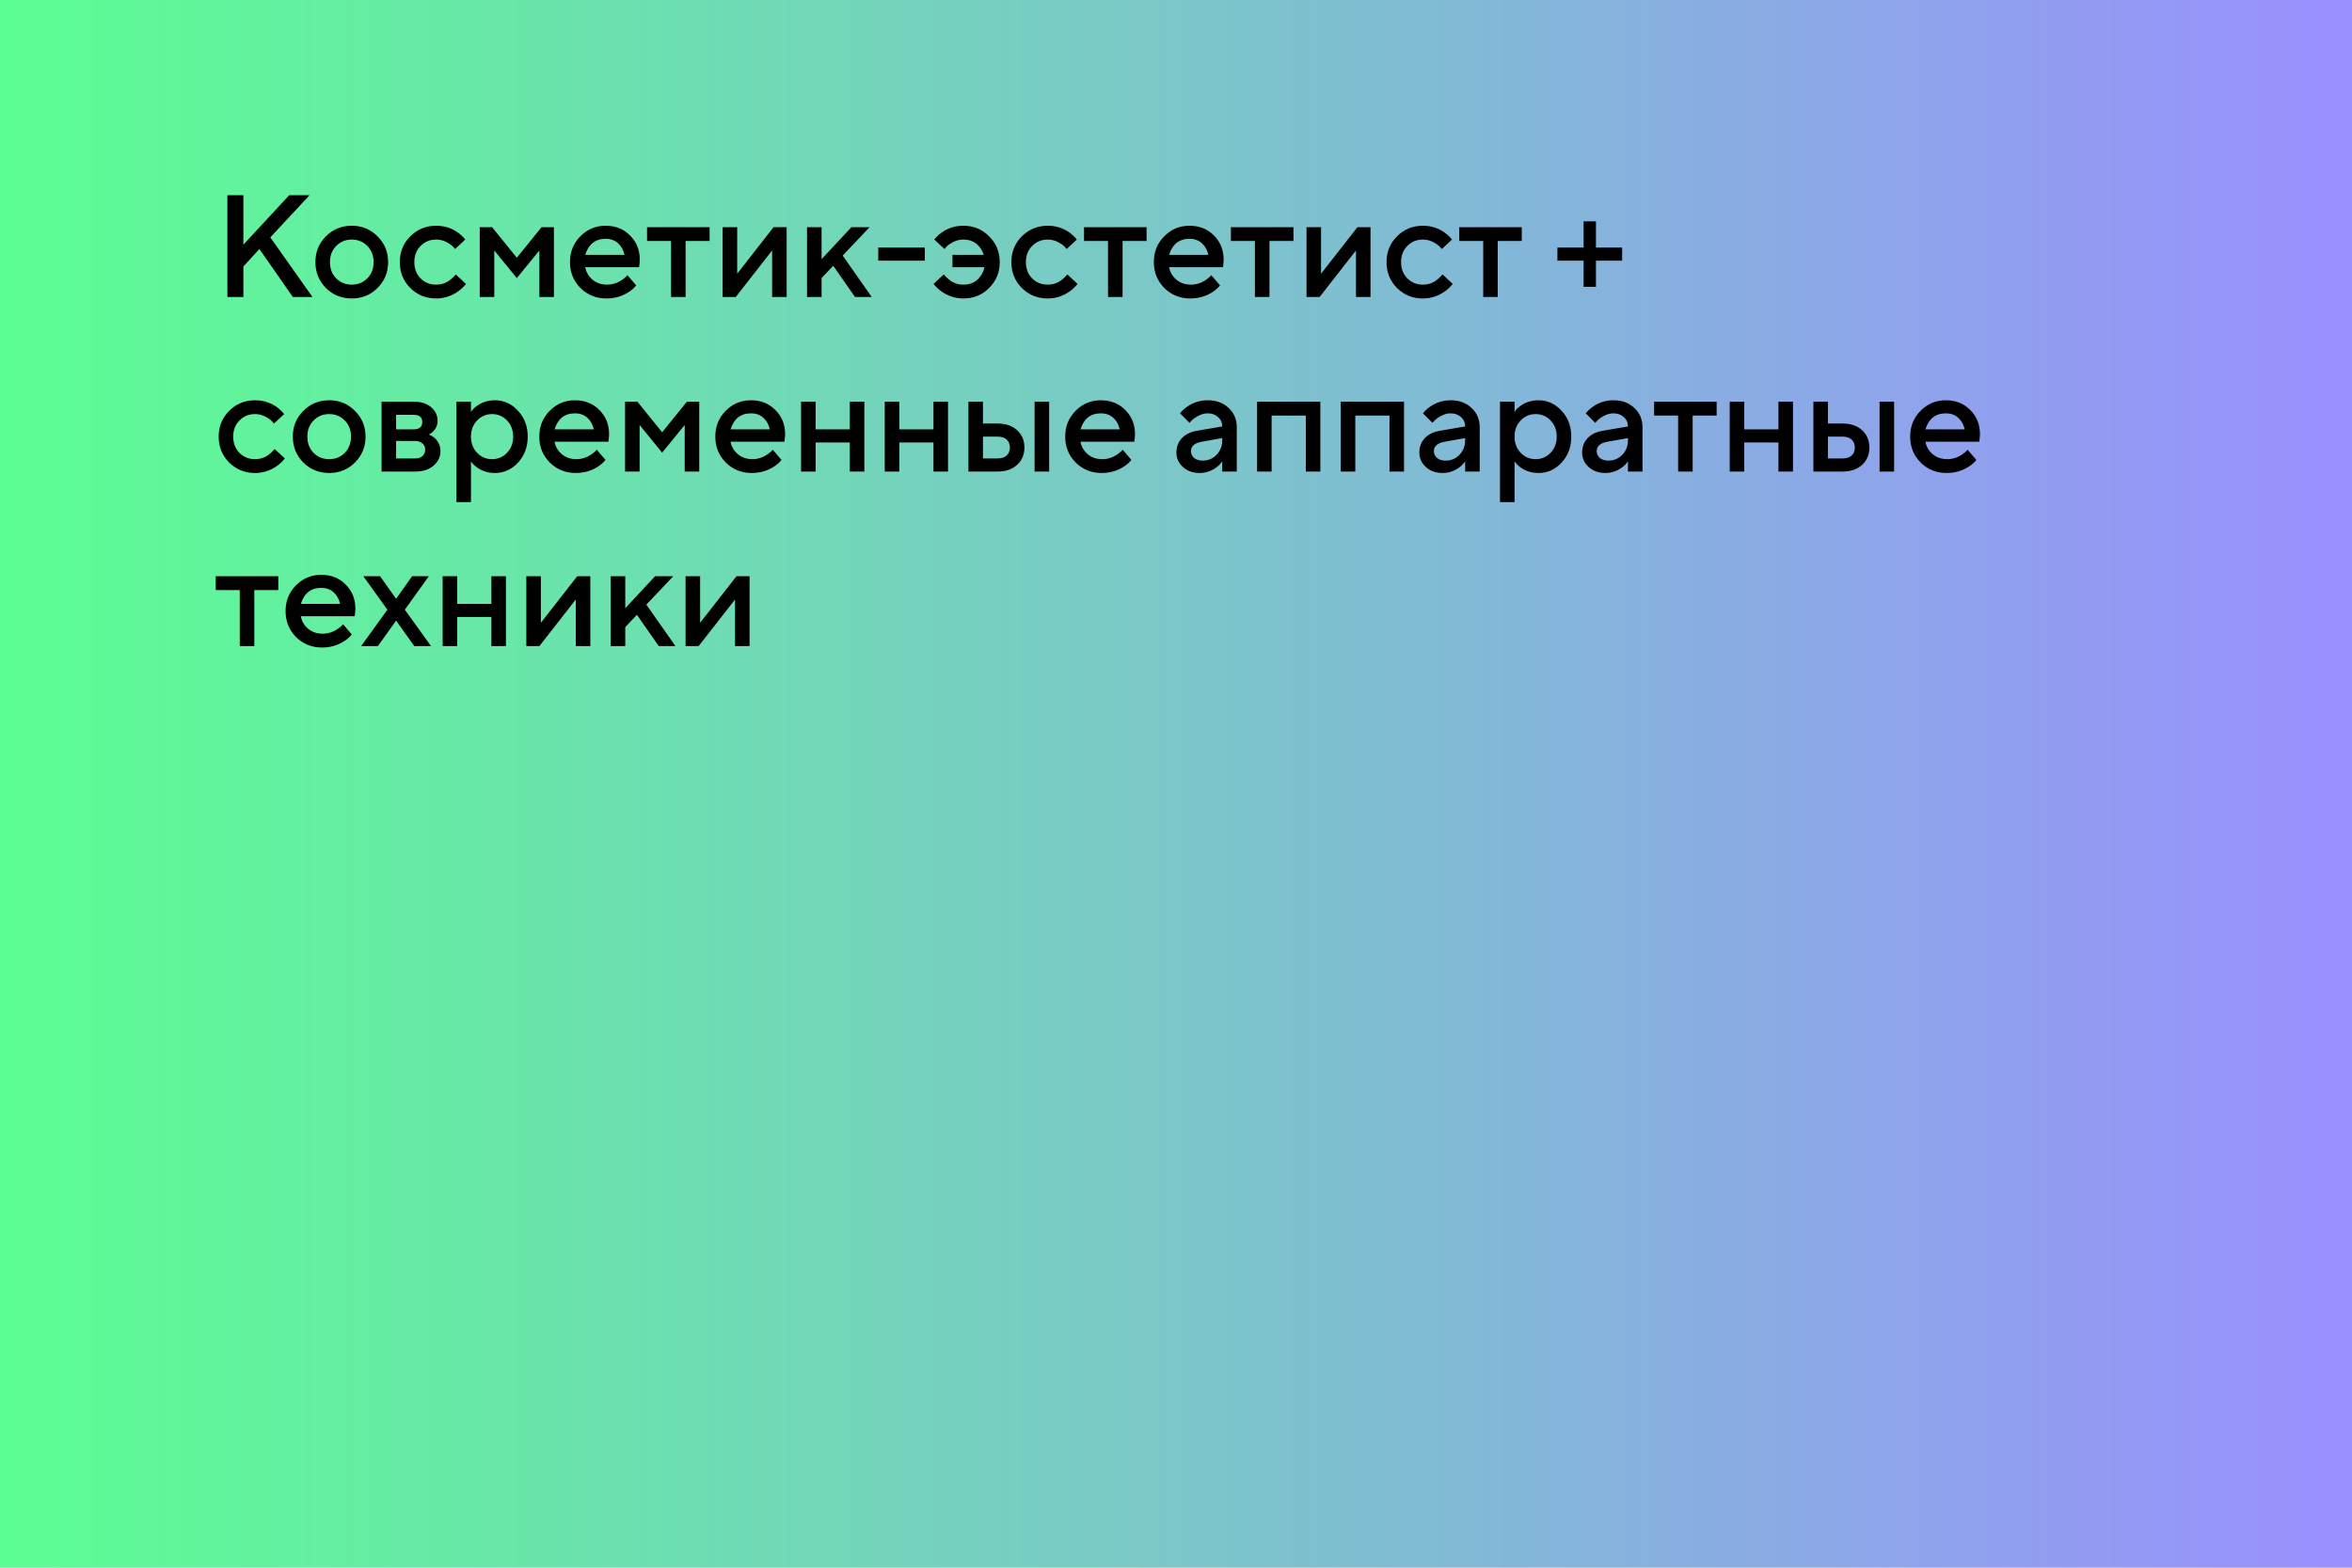
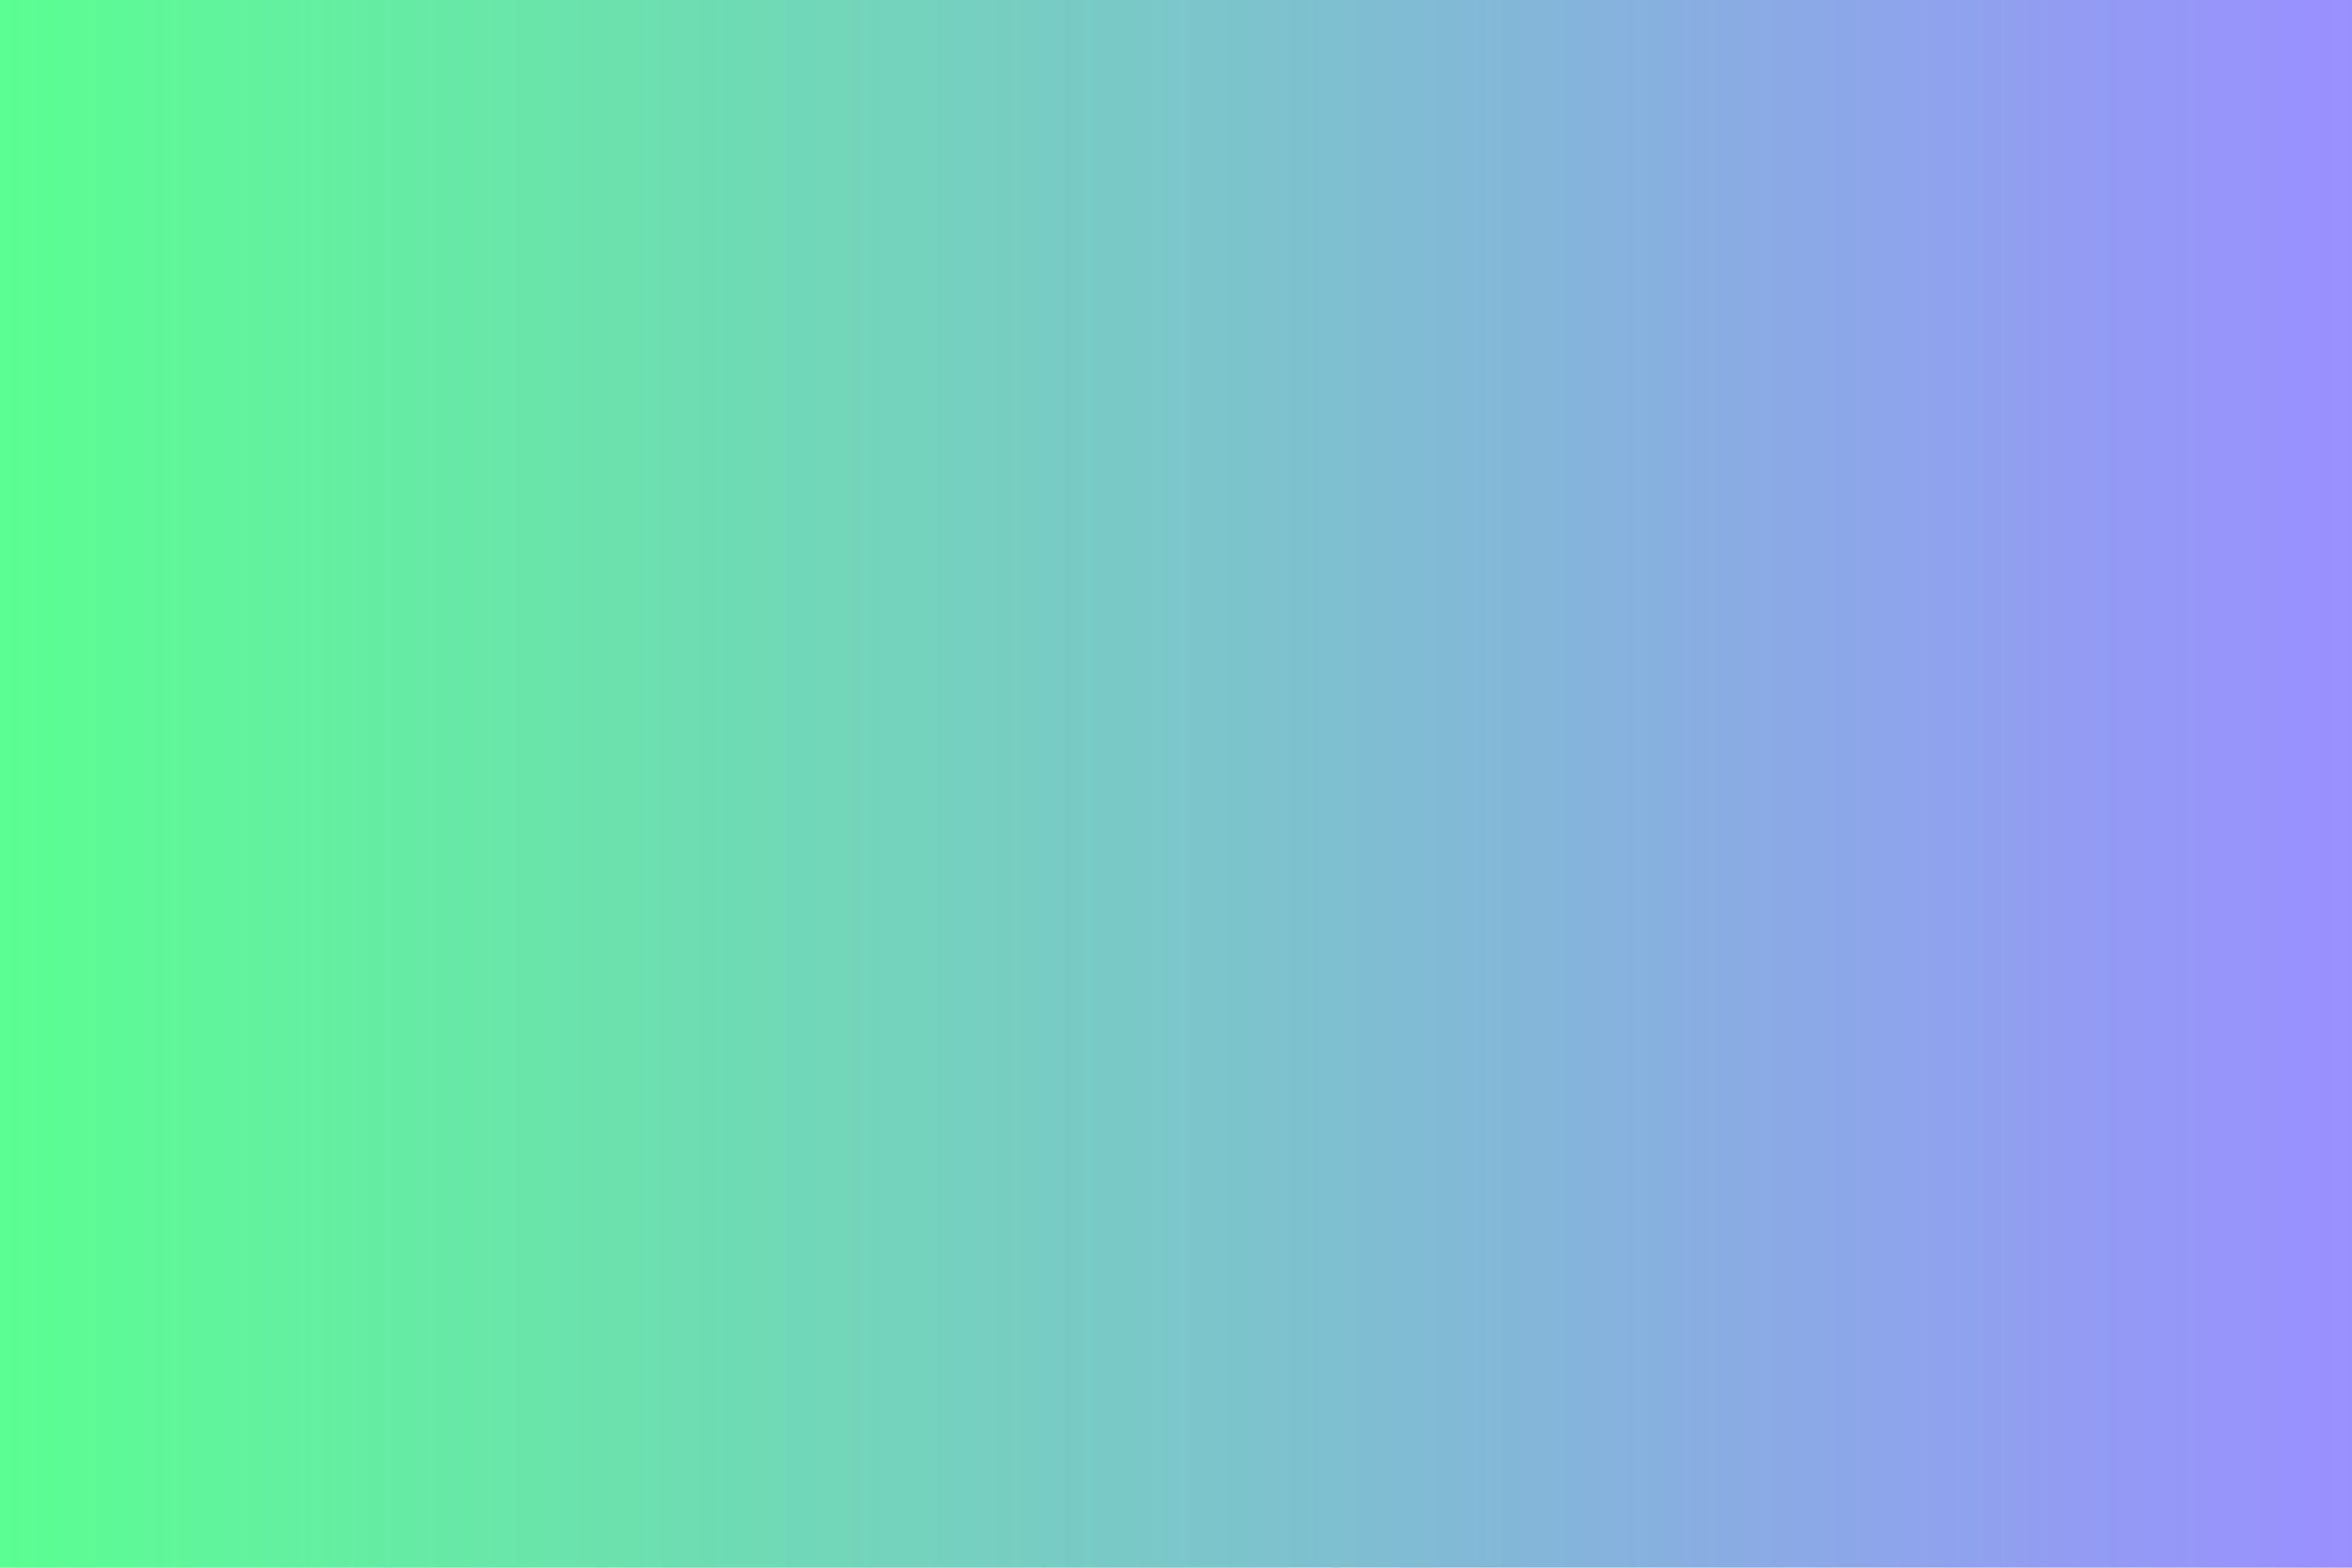
<svg xmlns="http://www.w3.org/2000/svg" width="1536" height="1024" viewBox="0 0 1536 1024" fill="none">
  <rect width="1536" height="1024" fill="url(#paint0_linear_2042_11)" />
-   <path d="M148.5 194V127.5H158.95V159.8L188.875 127.5H202.175L176.525 155.05L204.075 194H191.25L169.4 162.65L158.95 174.05V194H148.5ZM212.819 188.11C208.259 183.487 205.979 177.85 205.979 171.2C205.979 164.55 208.259 158.945 212.819 154.385C217.442 149.762 223.079 147.45 229.729 147.45C236.379 147.45 241.984 149.762 246.544 154.385C251.167 158.945 253.479 164.55 253.479 171.2C253.479 177.85 251.167 183.487 246.544 188.11C241.984 192.67 236.379 194.95 229.729 194.95C223.079 194.95 217.442 192.67 212.819 188.11ZM219.564 181.84C222.287 184.563 225.675 185.925 229.729 185.925C233.782 185.925 237.17 184.563 239.894 181.84C242.617 179.053 243.979 175.507 243.979 171.2C243.979 166.893 242.617 163.378 239.894 160.655C237.17 157.868 233.782 156.475 229.729 156.475C225.675 156.475 222.287 157.868 219.564 160.655C216.84 163.378 215.479 166.893 215.479 171.2C215.479 175.507 216.84 179.053 219.564 181.84ZM297.661 179.275L304.311 185.45C302.981 187.16 301.334 188.743 299.371 190.2C294.938 193.367 290.093 194.95 284.836 194.95C278.186 194.95 272.549 192.67 267.926 188.11C263.366 183.487 261.086 177.85 261.086 171.2C261.086 164.55 263.366 158.945 267.926 154.385C272.549 149.762 278.186 147.45 284.836 147.45C290.219 147.45 295.001 148.97 299.181 152.01C301.081 153.403 302.633 154.892 303.836 156.475L297.186 162.65C296.299 161.447 295.254 160.433 294.051 159.61C291.074 157.52 288.003 156.475 284.836 156.475C280.783 156.475 277.394 157.868 274.671 160.655C271.948 163.378 270.586 166.893 270.586 171.2C270.586 175.507 271.948 179.053 274.671 181.84C277.394 184.563 280.783 185.925 284.836 185.925C288.446 185.925 291.581 184.817 294.241 182.6C295.381 181.713 296.521 180.605 297.661 179.275ZM313.292 194V148.4H321.367L337.517 168.35L353.667 148.4H361.742V194H352.242V163.6L337.517 181.65L322.792 163.6V194H313.292ZM409.754 179.75L415.454 186.4C414.25 187.983 412.667 189.408 410.704 190.675C406.397 193.525 401.489 194.95 395.979 194.95C389.329 194.95 383.692 192.67 379.069 188.11C374.509 183.487 372.229 177.85 372.229 171.2C372.229 164.55 374.477 158.945 378.974 154.385C383.534 149.762 389.044 147.45 395.504 147.45C401.964 147.45 407.284 149.572 411.464 153.815C415.707 157.995 417.829 163.315 417.829 169.775C417.829 170.345 417.734 171.485 417.544 173.195L417.354 174.525H382.204C382.774 177.755 384.357 180.478 386.954 182.695C389.55 184.848 392.717 185.925 396.454 185.925C399.874 185.925 403.104 184.912 406.144 182.885C407.537 181.998 408.74 180.953 409.754 179.75ZM382.204 166.45H407.854C407.094 163.22 405.669 160.687 403.579 158.85C401.489 156.95 398.797 156 395.504 156C388.79 156 384.357 159.483 382.204 166.45ZM438.235 194V157.425H422.56V148.4H463.41V157.425H447.735V194H438.235ZM471.934 194V148.4H481.434V178.8L505.184 148.4H513.734V194H504.234V163.6L480.484 194H471.934ZM527.042 194V148.4H536.542V169.3L556.017 148.4H567.892L550.317 166.925L569.317 194H558.392L544.142 173.575L536.542 181.65V194H527.042ZM573.558 170.25V161.7H603.958V170.25H573.558ZM609.673 185.45L616.323 179.275C617.463 180.605 618.603 181.713 619.743 182.6C622.403 184.817 625.538 185.925 629.148 185.925C634.088 185.925 637.856 184.025 640.453 180.225C641.656 178.515 642.48 176.615 642.923 174.525H622.023V166.45H642.448C641.815 164.55 640.96 162.903 639.883 161.51C637.286 158.153 633.708 156.475 629.148 156.475C625.981 156.475 622.91 157.52 619.933 159.61C618.73 160.433 617.685 161.447 616.798 162.65L610.148 156.475C611.351 154.892 612.903 153.403 614.803 152.01C618.983 148.97 623.765 147.45 629.148 147.45C635.798 147.45 641.403 149.762 645.963 154.385C650.586 158.945 652.898 164.55 652.898 171.2C652.898 177.85 650.586 183.487 645.963 188.11C641.403 192.67 635.798 194.95 629.148 194.95C623.891 194.95 619.046 193.367 614.613 190.2C612.65 188.743 611.003 187.16 609.673 185.45ZM697.051 179.275L703.701 185.45C702.371 187.16 700.724 188.743 698.761 190.2C694.327 193.367 689.482 194.95 684.226 194.95C677.576 194.95 671.939 192.67 667.316 188.11C662.756 183.487 660.476 177.85 660.476 171.2C660.476 164.55 662.756 158.945 667.316 154.385C671.939 149.762 677.576 147.45 684.226 147.45C689.609 147.45 694.391 148.97 698.571 152.01C700.471 153.403 702.022 154.892 703.226 156.475L696.576 162.65C695.689 161.447 694.644 160.433 693.441 159.61C690.464 157.52 687.392 156.475 684.226 156.475C680.172 156.475 676.784 157.868 674.061 160.655C671.337 163.378 669.976 166.893 669.976 171.2C669.976 175.507 671.337 179.053 674.061 181.84C676.784 184.563 680.172 185.925 684.226 185.925C687.836 185.925 690.971 184.817 693.631 182.6C694.771 181.713 695.911 180.605 697.051 179.275ZM723.606 194V157.425H707.931V148.4H748.781V157.425H733.106V194H723.606ZM791.053 179.75L796.753 186.4C795.549 187.983 793.966 189.408 792.003 190.675C787.696 193.525 782.788 194.95 777.278 194.95C770.628 194.95 764.991 192.67 760.368 188.11C755.808 183.487 753.528 177.85 753.528 171.2C753.528 164.55 755.776 158.945 760.273 154.385C764.833 149.762 770.343 147.45 776.803 147.45C783.263 147.45 788.583 149.572 792.763 153.815C797.006 157.995 799.128 163.315 799.128 169.775C799.128 170.345 799.033 171.485 798.843 173.195L798.653 174.525H763.503C764.073 177.755 765.656 180.478 768.253 182.695C770.849 184.848 774.016 185.925 777.753 185.925C781.173 185.925 784.403 184.912 787.443 182.885C788.836 181.998 790.039 180.953 791.053 179.75ZM763.503 166.45H789.153C788.393 163.22 786.968 160.687 784.878 158.85C782.788 156.95 780.096 156 776.803 156C770.089 156 765.656 159.483 763.503 166.45ZM819.534 194V157.425H803.859V148.4H844.709V157.425H829.034V194H819.534ZM853.233 194V148.4H862.733V178.8L886.483 148.4H895.033V194H885.533V163.6L861.783 194H853.233ZM942.065 179.275L948.715 185.45C947.385 187.16 945.739 188.743 943.775 190.2C939.342 193.367 934.497 194.95 929.24 194.95C922.59 194.95 916.954 192.67 912.33 188.11C907.77 183.487 905.49 177.85 905.49 171.2C905.49 164.55 907.77 158.945 912.33 154.385C916.954 149.762 922.59 147.45 929.24 147.45C934.624 147.45 939.405 148.97 943.585 152.01C945.485 153.403 947.037 154.892 948.24 156.475L941.59 162.65C940.704 161.447 939.659 160.433 938.455 159.61C935.479 157.52 932.407 156.475 929.24 156.475C925.187 156.475 921.799 157.868 919.075 160.655C916.352 163.378 914.99 166.893 914.99 171.2C914.99 175.507 916.352 179.053 919.075 181.84C921.799 184.563 925.187 185.925 929.24 185.925C932.85 185.925 935.985 184.817 938.645 182.6C939.785 181.713 940.925 180.605 942.065 179.275ZM968.621 194V157.425H952.946V148.4H993.796V157.425H978.121V194H968.621ZM1017.09 170.25V161.7H1034.19V144.6H1042.26V161.7H1059.36V170.25H1042.26V187.35H1034.19V170.25H1017.09ZM179.375 293.275L186.025 299.45C184.695 301.16 183.048 302.743 181.085 304.2C176.652 307.367 171.807 308.95 166.55 308.95C159.9 308.95 154.263 306.67 149.64 302.11C145.08 297.487 142.8 291.85 142.8 285.2C142.8 278.55 145.08 272.945 149.64 268.385C154.263 263.762 159.9 261.45 166.55 261.45C171.933 261.45 176.715 262.97 180.895 266.01C182.795 267.403 184.347 268.892 185.55 270.475L178.9 276.65C178.013 275.447 176.968 274.433 175.765 273.61C172.788 271.52 169.717 270.475 166.55 270.475C162.497 270.475 159.108 271.868 156.385 274.655C153.662 277.378 152.3 280.893 152.3 285.2C152.3 289.507 153.662 293.053 156.385 295.84C159.108 298.563 162.497 299.925 166.55 299.925C170.16 299.925 173.295 298.817 175.955 296.6C177.095 295.713 178.235 294.605 179.375 293.275ZM198.068 302.11C193.508 297.487 191.228 291.85 191.228 285.2C191.228 278.55 193.508 272.945 198.068 268.385C202.691 263.762 208.328 261.45 214.978 261.45C221.628 261.45 227.233 263.762 231.793 268.385C236.416 272.945 238.728 278.55 238.728 285.2C238.728 291.85 236.416 297.487 231.793 302.11C227.233 306.67 221.628 308.95 214.978 308.95C208.328 308.95 202.691 306.67 198.068 302.11ZM204.813 295.84C207.536 298.563 210.924 299.925 214.978 299.925C219.031 299.925 222.419 298.563 225.143 295.84C227.866 293.053 229.228 289.507 229.228 285.2C229.228 280.893 227.866 277.378 225.143 274.655C222.419 271.868 219.031 270.475 214.978 270.475C210.924 270.475 207.536 271.868 204.813 274.655C202.089 277.378 200.728 280.893 200.728 285.2C200.728 289.507 202.089 293.053 204.813 295.84ZM249.185 308V262.4H270.56C275.12 262.4 278.793 263.603 281.58 266.01C284.367 268.417 285.76 271.33 285.76 274.75C285.76 277.537 284.81 279.88 282.91 281.78C282.087 282.667 281.137 283.332 280.06 283.775C281.453 284.345 282.72 285.105 283.86 286.055C286.393 288.462 287.66 291.343 287.66 294.7C287.66 298.373 286.172 301.508 283.195 304.105C280.218 306.702 276.323 308 271.51 308H249.185ZM258.685 299.45H271.035C273.125 299.45 274.74 298.943 275.88 297.93C277.083 296.853 277.685 295.46 277.685 293.75C277.685 292.04 277.083 290.678 275.88 289.665C274.74 288.588 273.125 288.05 271.035 288.05H258.685V299.45ZM258.685 280.45H270.085C273.885 280.45 275.785 278.867 275.785 275.7C275.785 272.533 273.885 270.95 270.085 270.95H258.685V280.45ZM298.077 327.95V262.4H307.577V269.05C308.463 267.657 309.698 266.39 311.282 265.25C314.702 262.717 318.692 261.45 323.252 261.45C329.078 261.45 334.082 263.73 338.262 268.29C342.505 272.787 344.627 278.423 344.627 285.2C344.627 291.977 342.505 297.645 338.262 302.205C334.082 306.702 329.078 308.95 323.252 308.95C318.692 308.95 314.702 307.683 311.282 305.15C309.698 303.947 308.463 302.68 307.577 301.35V327.95H298.077ZM311.567 295.745C314.227 298.532 317.488 299.925 321.352 299.925C325.215 299.925 328.477 298.532 331.137 295.745C333.797 292.958 335.127 289.443 335.127 285.2C335.127 280.957 333.797 277.442 331.137 274.655C328.477 271.868 325.215 270.475 321.352 270.475C317.488 270.475 314.227 271.868 311.567 274.655C308.907 277.442 307.577 280.957 307.577 285.2C307.577 289.443 308.907 292.958 311.567 295.745ZM389.715 293.75L395.415 300.4C394.211 301.983 392.628 303.408 390.665 304.675C386.358 307.525 381.45 308.95 375.94 308.95C369.29 308.95 363.653 306.67 359.03 302.11C354.47 297.487 352.19 291.85 352.19 285.2C352.19 278.55 354.438 272.945 358.935 268.385C363.495 263.762 369.005 261.45 375.465 261.45C381.925 261.45 387.245 263.572 391.425 267.815C395.668 271.995 397.79 277.315 397.79 283.775C397.79 284.345 397.695 285.485 397.505 287.195L397.315 288.525H362.165C362.735 291.755 364.318 294.478 366.915 296.695C369.511 298.848 372.678 299.925 376.415 299.925C379.835 299.925 383.065 298.912 386.105 296.885C387.498 295.998 388.701 294.953 389.715 293.75ZM362.165 280.45H387.815C387.055 277.22 385.63 274.687 383.54 272.85C381.45 270.95 378.758 270 375.465 270C368.751 270 364.318 273.483 362.165 280.45ZM408.199 308V262.4H416.274L432.424 282.35L448.574 262.4H456.649V308H447.149V277.6L432.424 295.65L417.699 277.6V308H408.199ZM504.661 293.75L510.361 300.4C509.158 301.983 507.574 303.408 505.611 304.675C501.304 307.525 496.396 308.95 490.886 308.95C484.236 308.95 478.599 306.67 473.976 302.11C469.416 297.487 467.136 291.85 467.136 285.2C467.136 278.55 469.384 272.945 473.881 268.385C478.441 263.762 483.951 261.45 490.411 261.45C496.871 261.45 502.191 263.572 506.371 267.815C510.614 271.995 512.736 277.315 512.736 283.775C512.736 284.345 512.641 285.485 512.451 287.195L512.261 288.525H477.111C477.681 291.755 479.264 294.478 481.861 296.695C484.458 298.848 487.624 299.925 491.361 299.925C494.781 299.925 498.011 298.912 501.051 296.885C502.444 295.998 503.648 294.953 504.661 293.75ZM477.111 280.45H502.761C502.001 277.22 500.576 274.687 498.486 272.85C496.396 270.95 493.704 270 490.411 270C483.698 270 479.264 273.483 477.111 280.45ZM523.145 308V262.4H532.645V280.45H554.97V262.4H564.47V308H554.97V289H532.645V308H523.145ZM577.789 308V262.4H587.289V280.45H609.614V262.4H619.114V308H609.614V289H587.289V308H577.789ZM675.657 308V262.4H685.157V308H675.657ZM641.932 299.45H651.432C654.029 299.45 656.024 298.817 657.417 297.55C658.811 296.283 659.507 294.542 659.507 292.325C659.507 290.108 658.811 288.367 657.417 287.1C656.024 285.833 654.029 285.2 651.432 285.2H641.932V299.45ZM632.432 308V262.4H641.932V276.65H651.432C656.816 276.65 661.091 278.107 664.257 281.02C667.424 283.933 669.007 287.702 669.007 292.325C669.007 296.948 667.424 300.717 664.257 303.63C661.091 306.543 656.816 308 651.432 308H632.432ZM733.162 293.75L738.862 300.4C737.659 301.983 736.075 303.408 734.112 304.675C729.805 307.525 724.897 308.95 719.387 308.95C712.737 308.95 707.1 306.67 702.477 302.11C697.917 297.487 695.637 291.85 695.637 285.2C695.637 278.55 697.885 272.945 702.382 268.385C706.942 263.762 712.452 261.45 718.912 261.45C725.372 261.45 730.692 263.572 734.872 267.815C739.115 271.995 741.237 277.315 741.237 283.775C741.237 284.345 741.142 285.485 740.952 287.195L740.762 288.525H705.612C706.182 291.755 707.765 294.478 710.362 296.695C712.959 298.848 716.125 299.925 719.862 299.925C723.282 299.925 726.512 298.912 729.552 296.885C730.945 295.998 732.149 294.953 733.162 293.75ZM705.612 280.45H731.262C730.502 277.22 729.077 274.687 726.987 272.85C724.897 270.95 722.205 270 718.912 270C712.199 270 707.765 273.483 705.612 280.45ZM798.192 308V301.35C797.306 302.68 796.102 303.947 794.582 305.15C791.162 307.683 787.457 308.95 783.467 308.95C779.034 308.95 775.392 307.652 772.542 305.055C769.692 302.458 768.267 299.323 768.267 295.65C768.267 291.913 769.439 288.778 771.782 286.245C774.189 283.712 777.451 282.097 781.567 281.4L798.192 278.55C798.192 276.08 797.306 274.053 795.532 272.47C793.759 270.823 791.479 270 788.692 270C785.906 270 783.024 271.045 780.047 273.135C778.971 273.895 777.894 274.908 776.817 276.175L770.642 270C771.909 268.353 773.429 266.928 775.202 265.725C779.192 262.875 783.689 261.45 788.692 261.45C794.329 261.45 798.889 263.128 802.372 266.485C805.919 269.778 807.692 273.958 807.692 279.025V308H798.192ZM798.192 287.575V286.15L784.892 288.525C780.142 289.348 777.767 291.407 777.767 294.7C777.767 296.41 778.432 297.867 779.762 299.07C781.156 300.273 783.024 300.875 785.367 300.875C788.977 300.875 792.017 299.608 794.487 297.075C796.957 294.542 798.192 291.375 798.192 287.575ZM820.948 308V262.4H862.273V308H852.773V271.425H830.448V308H820.948ZM875.591 308V262.4H916.916V308H907.416V271.425H885.091V308H875.591ZM956.835 308V301.35C955.948 302.68 954.745 303.947 953.225 305.15C949.805 307.683 946.1 308.95 942.11 308.95C937.677 308.95 934.035 307.652 931.185 305.055C928.335 302.458 926.91 299.323 926.91 295.65C926.91 291.913 928.082 288.778 930.425 286.245C932.832 283.712 936.093 282.097 940.21 281.4L956.835 278.55C956.835 276.08 955.948 274.053 954.175 272.47C952.402 270.823 950.122 270 947.335 270C944.548 270 941.667 271.045 938.69 273.135C937.613 273.895 936.537 274.908 935.46 276.175L929.285 270C930.552 268.353 932.072 266.928 933.845 265.725C937.835 262.875 942.332 261.45 947.335 261.45C952.972 261.45 957.532 263.128 961.015 266.485C964.562 269.778 966.335 273.958 966.335 279.025V308H956.835ZM956.835 287.575V286.15L943.535 288.525C938.785 289.348 936.41 291.407 936.41 294.7C936.41 296.41 937.075 297.867 938.405 299.07C939.798 300.273 941.667 300.875 944.01 300.875C947.62 300.875 950.66 299.608 953.13 297.075C955.6 294.542 956.835 291.375 956.835 287.575ZM979.59 327.95V262.4H989.09V269.05C989.977 267.657 991.212 266.39 992.795 265.25C996.215 262.717 1000.21 261.45 1004.77 261.45C1010.59 261.45 1015.6 263.73 1019.78 268.29C1024.02 272.787 1026.14 278.423 1026.14 285.2C1026.14 291.977 1024.02 297.645 1019.78 302.205C1015.6 306.702 1010.59 308.95 1004.77 308.95C1000.21 308.95 996.215 307.683 992.795 305.15C991.212 303.947 989.977 302.68 989.09 301.35V327.95H979.59ZM993.08 295.745C995.74 298.532 999.002 299.925 1002.87 299.925C1006.73 299.925 1009.99 298.532 1012.65 295.745C1015.31 292.958 1016.64 289.443 1016.64 285.2C1016.64 280.957 1015.31 277.442 1012.65 274.655C1009.99 271.868 1006.73 270.475 1002.87 270.475C999.002 270.475 995.74 271.868 993.08 274.655C990.42 277.442 989.09 280.957 989.09 285.2C989.09 289.443 990.42 292.958 993.08 295.745ZM1063.15 308V301.35C1062.27 302.68 1061.06 303.947 1059.54 305.15C1056.12 307.683 1052.42 308.95 1048.43 308.95C1043.99 308.95 1040.35 307.652 1037.5 305.055C1034.65 302.458 1033.23 299.323 1033.23 295.65C1033.23 291.913 1034.4 288.778 1036.74 286.245C1039.15 283.712 1042.41 282.097 1046.53 281.4L1063.15 278.55C1063.15 276.08 1062.27 274.053 1060.49 272.47C1058.72 270.823 1056.44 270 1053.65 270C1050.87 270 1047.98 271.045 1045.01 273.135C1043.93 273.895 1042.85 274.908 1041.78 276.175L1035.6 270C1036.87 268.353 1038.39 266.928 1040.16 265.725C1044.15 262.875 1048.65 261.45 1053.65 261.45C1059.29 261.45 1063.85 263.128 1067.33 266.485C1070.88 269.778 1072.65 273.958 1072.65 279.025V308H1063.15ZM1063.15 287.575V286.15L1049.85 288.525C1045.1 289.348 1042.73 291.407 1042.73 294.7C1042.73 296.41 1043.39 297.867 1044.72 299.07C1046.12 300.273 1047.98 300.875 1050.33 300.875C1053.94 300.875 1056.98 299.608 1059.45 297.075C1061.92 294.542 1063.15 291.375 1063.15 287.575ZM1095.91 308V271.425H1080.23V262.4H1121.08V271.425H1105.41V308H1095.91ZM1129.61 308V262.4H1139.11V280.45H1161.43V262.4H1170.93V308H1161.43V289H1139.11V308H1129.61ZM1227.47 308V262.4H1236.97V308H1227.47ZM1193.75 299.45H1203.25C1205.85 299.45 1207.84 298.817 1209.23 297.55C1210.63 296.283 1211.32 294.542 1211.32 292.325C1211.32 290.108 1210.63 288.367 1209.23 287.1C1207.84 285.833 1205.85 285.2 1203.25 285.2H1193.75V299.45ZM1184.25 308V262.4H1193.75V276.65H1203.25C1208.63 276.65 1212.91 278.107 1216.07 281.02C1219.24 283.933 1220.82 287.702 1220.82 292.325C1220.82 296.948 1219.24 300.717 1216.07 303.63C1212.91 306.543 1208.63 308 1203.25 308H1184.25ZM1284.98 293.75L1290.68 300.4C1289.47 301.983 1287.89 303.408 1285.93 304.675C1281.62 307.525 1276.71 308.95 1271.2 308.95C1264.55 308.95 1258.92 306.67 1254.29 302.11C1249.73 297.487 1247.45 291.85 1247.45 285.2C1247.45 278.55 1249.7 272.945 1254.2 268.385C1258.76 263.762 1264.27 261.45 1270.73 261.45C1277.19 261.45 1282.51 263.572 1286.69 267.815C1290.93 271.995 1293.05 277.315 1293.05 283.775C1293.05 284.345 1292.96 285.485 1292.77 287.195L1292.58 288.525H1257.43C1258 291.755 1259.58 294.478 1262.18 296.695C1264.77 298.848 1267.94 299.925 1271.68 299.925C1275.1 299.925 1278.33 298.912 1281.37 296.885C1282.76 295.998 1283.96 294.953 1284.98 293.75ZM1257.43 280.45H1283.08C1282.32 277.22 1280.89 274.687 1278.8 272.85C1276.71 270.95 1274.02 270 1270.73 270C1264.01 270 1259.58 273.483 1257.43 280.45ZM156.575 422V385.425H140.9V376.4H181.75V385.425H166.075V422H156.575ZM224.021 407.75L229.721 414.4C228.518 415.983 226.935 417.408 224.971 418.675C220.665 421.525 215.756 422.95 210.246 422.95C203.596 422.95 197.96 420.67 193.336 416.11C188.776 411.487 186.496 405.85 186.496 399.2C186.496 392.55 188.745 386.945 193.241 382.385C197.801 377.762 203.311 375.45 209.771 375.45C216.231 375.45 221.551 377.572 225.731 381.815C229.975 385.995 232.096 391.315 232.096 397.775C232.096 398.345 232.001 399.485 231.811 401.195L231.621 402.525H196.471C197.041 405.755 198.625 408.478 201.221 410.695C203.818 412.848 206.985 413.925 210.721 413.925C214.141 413.925 217.371 412.912 220.411 410.885C221.805 409.998 223.008 408.953 224.021 407.75ZM196.471 394.45H222.121C221.361 391.22 219.936 388.687 217.846 386.85C215.756 384.95 213.065 384 209.771 384C203.058 384 198.625 387.483 196.471 394.45ZM235.878 422L252.978 398.25L237.303 376.4H248.228L258.678 391.125L269.128 376.4H280.053L264.378 398.25L281.478 422H270.553L258.678 405.375L246.803 422H235.878ZM289.078 422V376.4H298.578V394.45H320.903V376.4H330.403V422H320.903V403H298.578V422H289.078ZM343.721 422V376.4H353.221V406.8L376.971 376.4H385.521V422H376.021V391.6L352.271 422H343.721ZM398.829 422V376.4H408.329V397.3L427.804 376.4H439.679L422.104 394.925L441.104 422H430.179L415.929 401.575L408.329 409.65V422H398.829ZM447.72 422V376.4H457.22V406.8L480.97 376.4H489.52V422H480.02V391.6L456.27 422H447.72Z" fill="black" />
  <defs>
    <linearGradient id="paint0_linear_2042_11" x1="0" y1="512" x2="1536" y2="512" gradientUnits="userSpaceOnUse">
      <stop stop-color="#5BFE92" />
      <stop offset="0.062" stop-color="#5FF799" />
      <stop offset="0.125" stop-color="#63F0A0" />
      <stop offset="0.188" stop-color="#67E9A6" />
      <stop offset="0.25" stop-color="#6BE2AD" />
      <stop offset="0.312" stop-color="#6FDBB4" />
      <stop offset="0.375" stop-color="#73D4BB" />
      <stop offset="0.438" stop-color="#77CDC2" />
      <stop offset="0.5" stop-color="#7BC7C9" />
      <stop offset="0.562" stop-color="#7EC0CF" />
      <stop offset="0.625" stop-color="#82B9D6" />
      <stop offset="0.688" stop-color="#86B2DD" />
      <stop offset="0.75" stop-color="#8AABE4" />
      <stop offset="0.812" stop-color="#8EA4EB" />
      <stop offset="0.875" stop-color="#929DF1" />
      <stop offset="0.938" stop-color="#9696F8" />
      <stop offset="1" stop-color="#9A8FFF" />
    </linearGradient>
  </defs>
</svg>